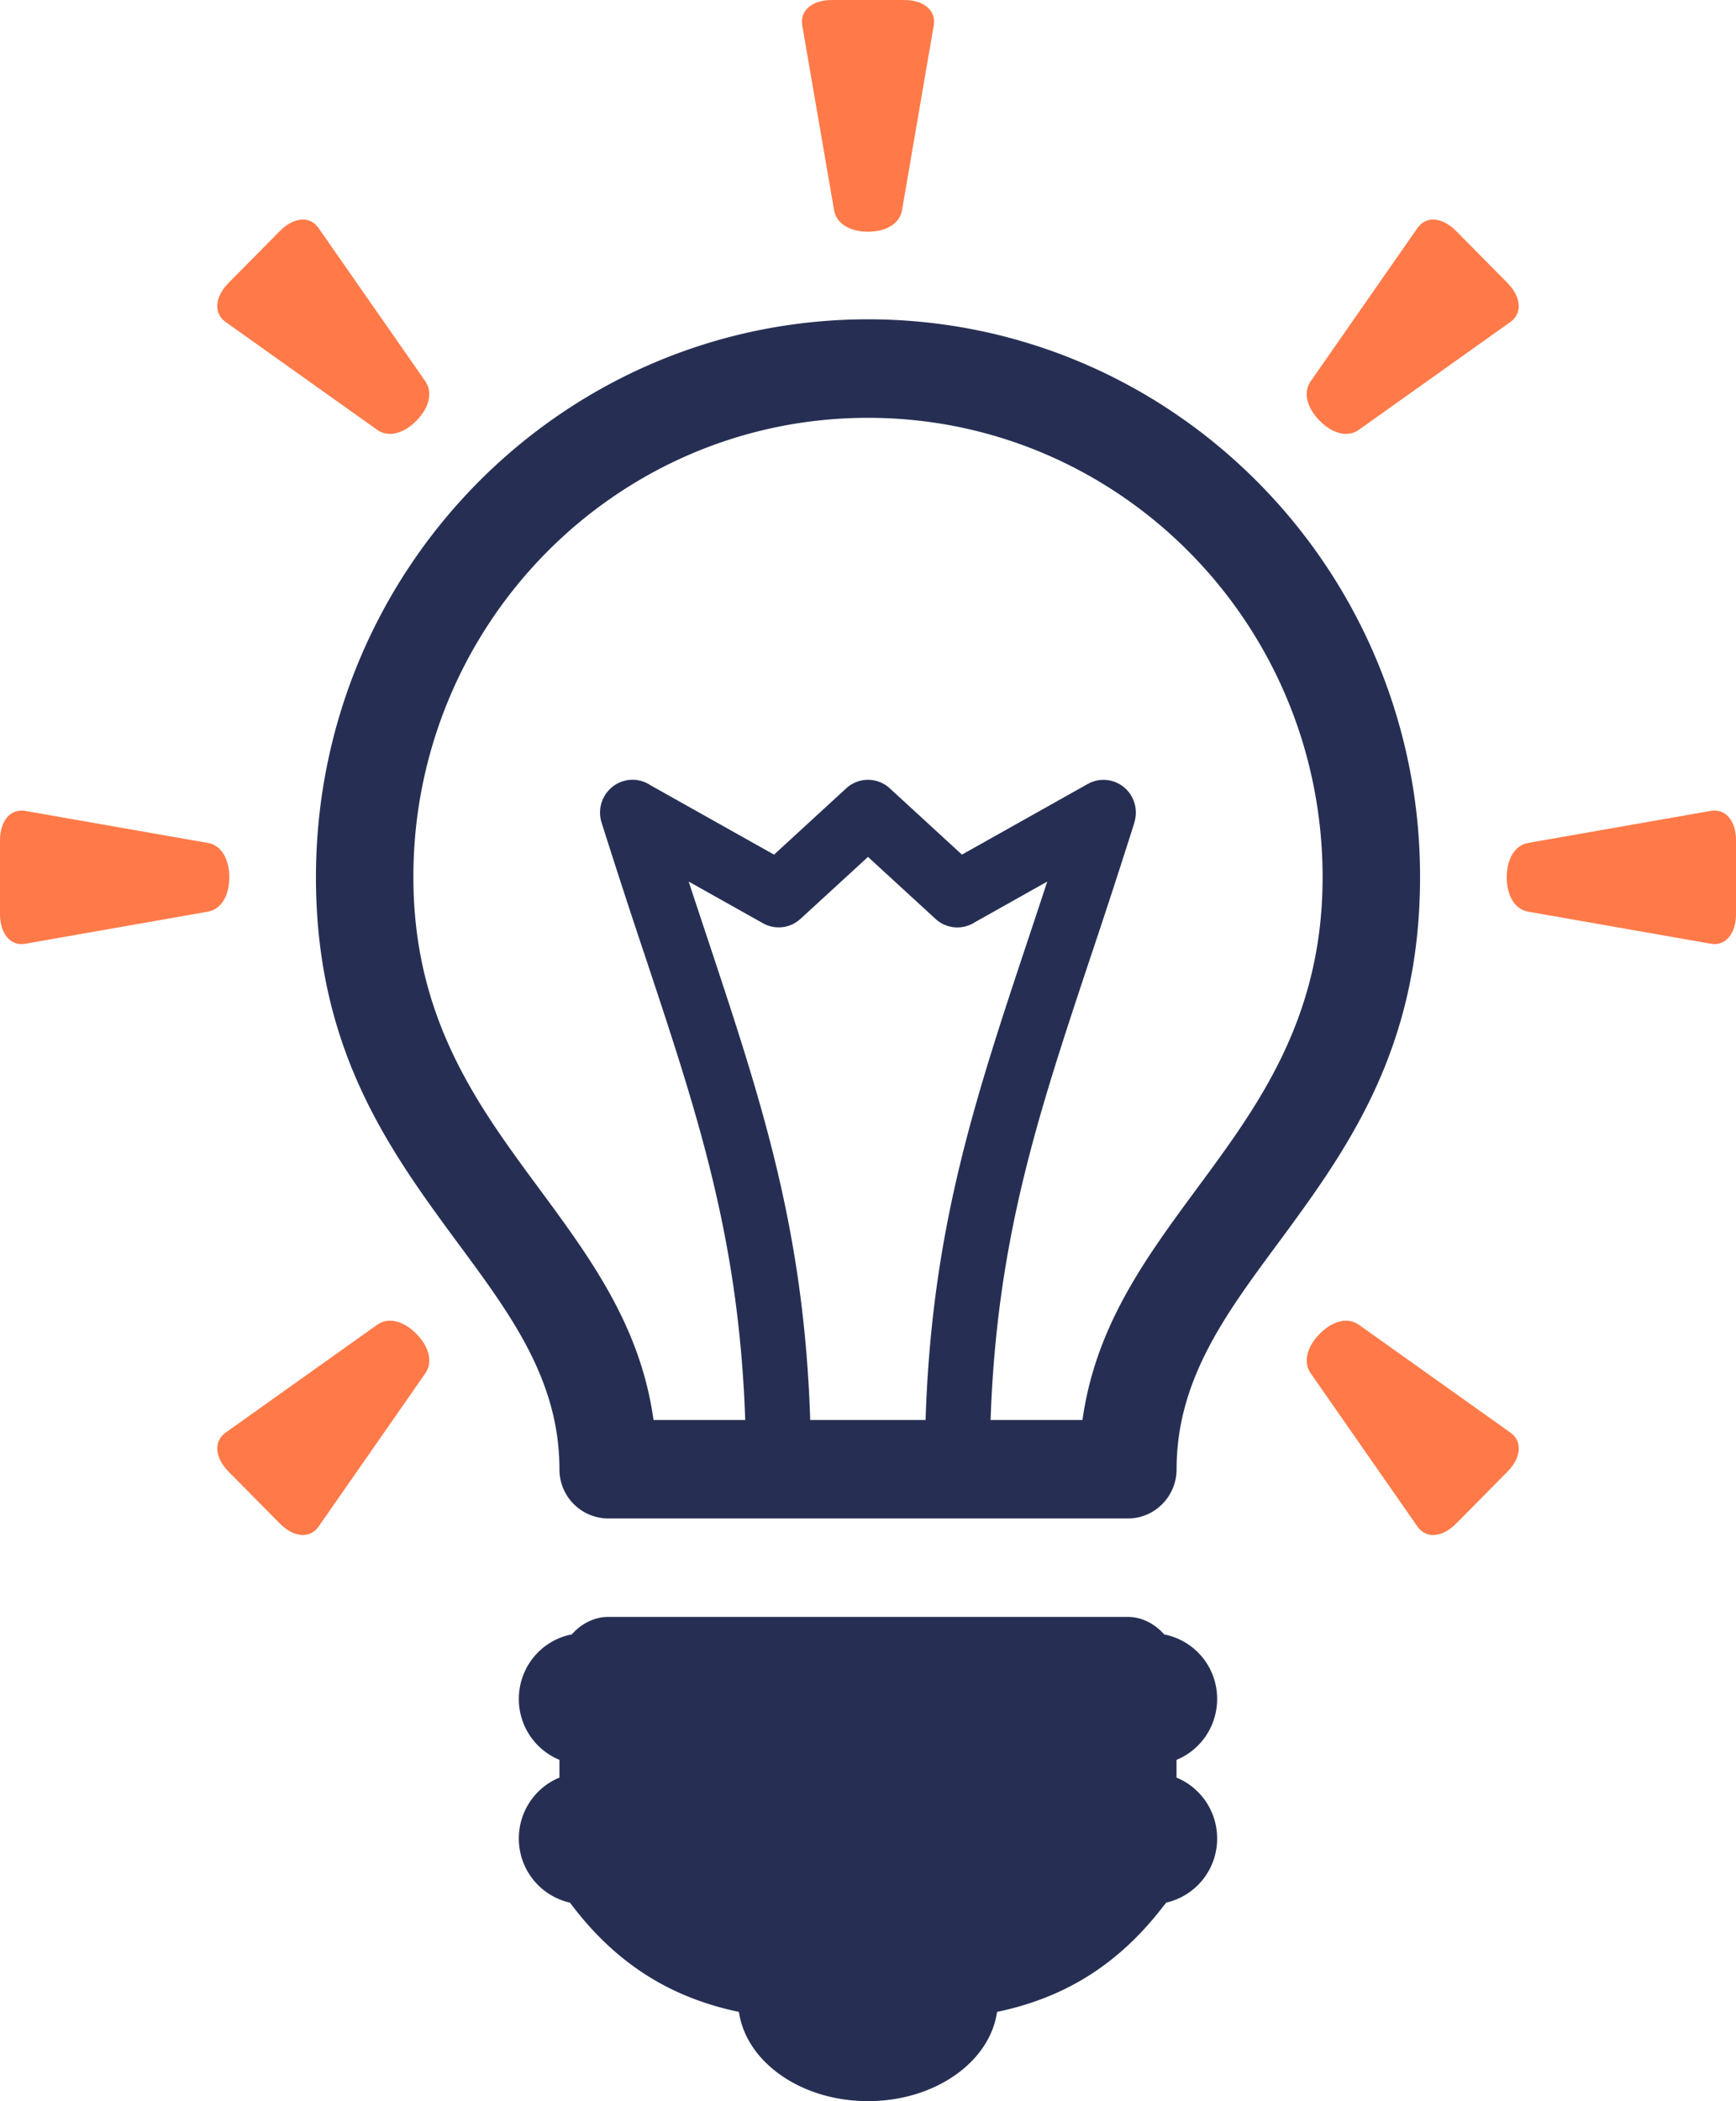
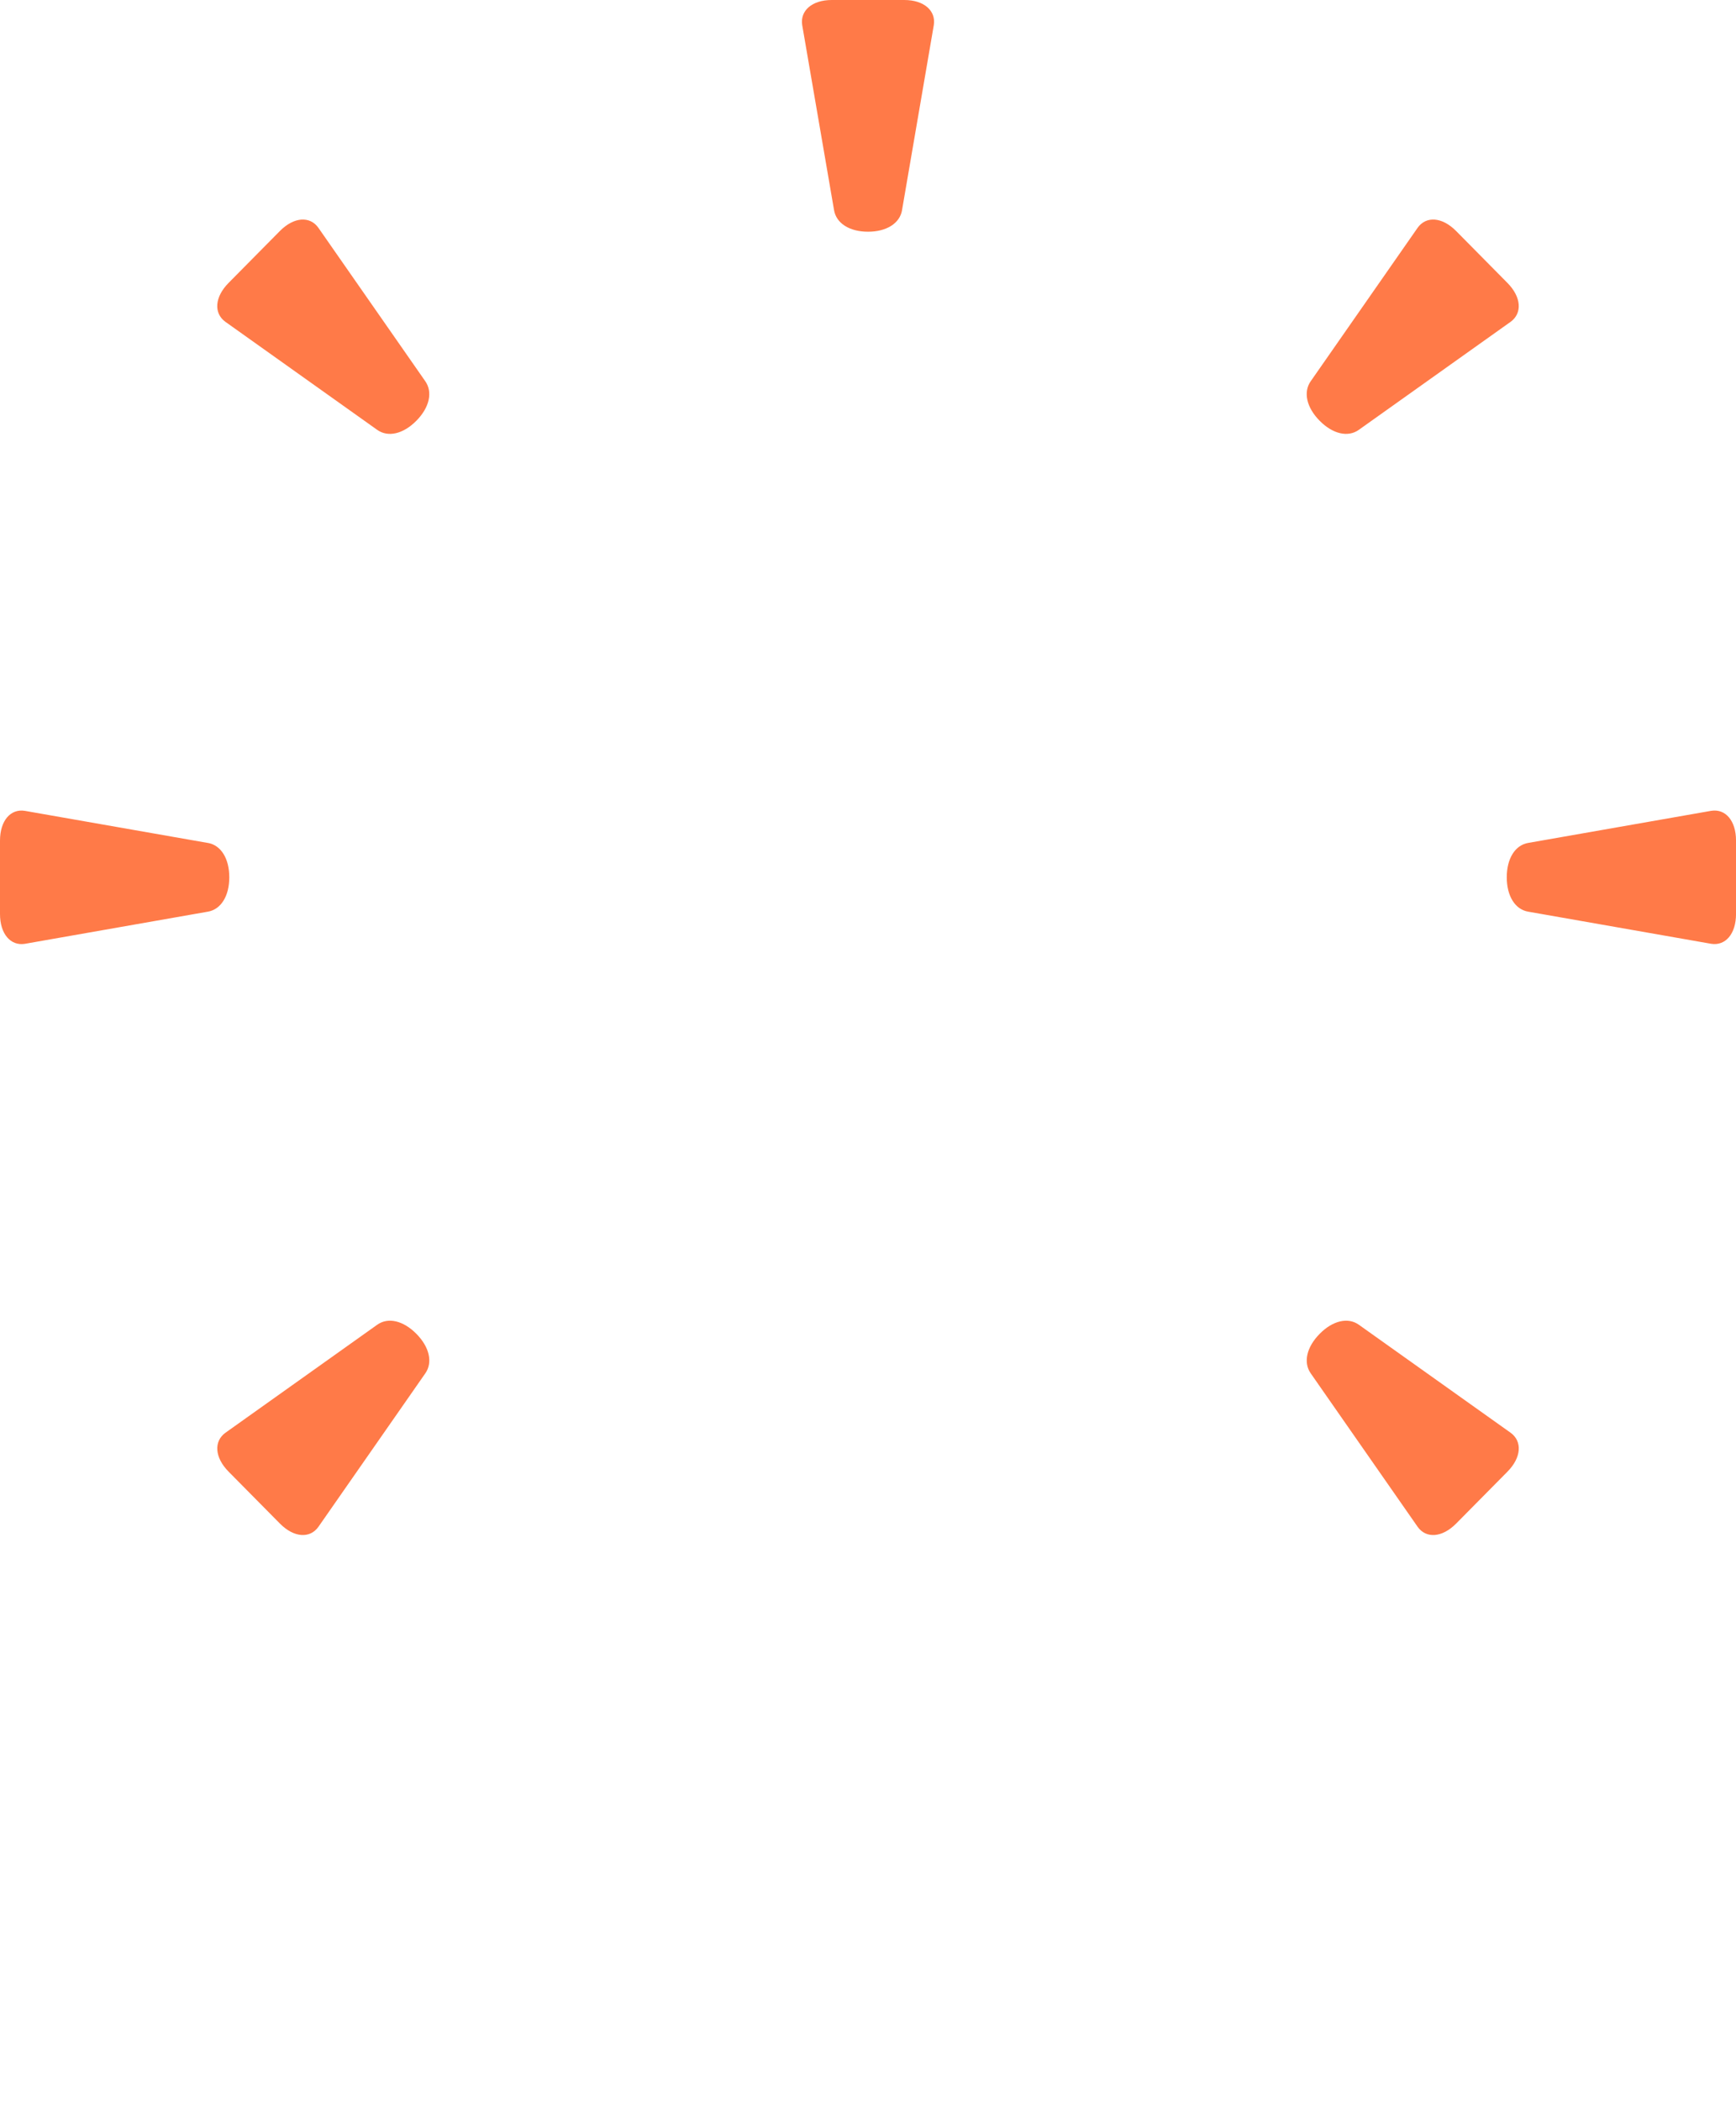
<svg xmlns="http://www.w3.org/2000/svg" width="62" height="75" viewBox="0 0 62 75">
  <g fill="none" fill-rule="evenodd">
    <path fill="#FF7A48" d="M46.812 13.606c-.275.392-.148.943.319 1.414.467.472 1.012.6 1.4.322l5.424-3.858c.413-.303.384-.879-.12-1.387l-1.83-1.85c-.504-.509-1.073-.538-1.373-.12l-3.82 5.48zm-31.625 0c.276.392.149.943-.318 1.414-.467.472-1.012.6-1.4.322l-5.424-3.858c-.413-.303-.384-.879.12-1.387l1.83-1.85c.504-.509 1.073-.538 1.373-.12l3.82 5.48zM13.47 47.288c.388-.278.933-.15 1.4.322.467.472.594 1.022.318 1.414l-3.819 5.48c-.3.417-.87.388-1.373-.121l-1.83-1.85c-.504-.508-.533-1.084-.12-1.387l5.424-3.858zm-6.046-17.2c.469.08.765.56.765 1.227s-.296 1.147-.765 1.227L.887 33.69C.383 33.77 0 33.343 0 32.623v-2.615c0-.72.383-1.146.887-1.065l6.536 1.146zm24.793-22.59c-.08.475-.555.773-1.216.773-.66 0-1.135-.298-1.214-.773L28.65.896C28.57.386 28.994 0 29.706 0h2.589c.712 0 1.135.387 1.055.896l-1.134 6.602zm22.361 22.59c-.469.08-.765.56-.765 1.227s.296 1.147.765 1.227l6.536 1.147c.504.08.887-.347.887-1.067v-2.615c0-.72-.383-1.146-.887-1.065l-6.536 1.146zm-6.046 17.2c-.388-.278-.934-.15-1.4.322-.467.472-.594 1.022-.319 1.414l3.82 5.48c.3.417.869.388 1.373-.121l1.83-1.85c.504-.508.533-1.084.12-1.387l-5.424-3.858z" />
-     <path fill="#262F53" d="M44.941 17.232a19.956 19.956 0 0 1 5.775 14.083c0 6.191-2.656 9.79-5.133 13.145-1.84 2.49-3.562 4.824-3.562 7.984 0 .97-.78 1.758-1.74 1.758H21.72a1.75 1.75 0 0 1-1.74-1.758c0-3.16-1.724-5.493-3.563-7.984-2.477-3.356-5.133-6.954-5.133-13.145 0-5.5 2.207-10.479 5.775-14.083 3.568-3.605 8.497-5.834 13.941-5.834 5.444 0 10.373 2.23 13.941 5.834M28.937 50.686h4.119c.221-6.815 1.731-11.353 3.687-17.23.212-.637.43-1.29.658-1.988l-2.59 1.455a1.15 1.15 0 0 1-1.4-.123L31 30.587 28.588 32.8v-.001a1.148 1.148 0 0 1-1.34.156l-2.652-1.488c.228.698.446 1.35.657 1.987 1.953 5.879 3.462 10.419 3.683 17.232m-7.217 7.03h18.56c.518 0 .982.264 1.3.625a2.338 2.338 0 0 1 1.89 2.304c0 .983-.6 1.825-1.45 2.173v.634c.85.347 1.45 1.19 1.45 2.173a2.34 2.34 0 0 1-1.816 2.288 1.706 1.706 0 0 1-.088.106c-1.558 2.041-3.324 3.08-5.196 3.61-.254.071-.507.133-.76.186C35.352 73.607 33.387 75 31 75s-4.351-1.393-4.61-3.185a11.538 11.538 0 0 1-.76-.186c-1.903-.54-3.697-1.604-5.274-3.714a2.34 2.34 0 0 1-1.826-2.29c0-.984.6-1.826 1.45-2.173v-.634a2.345 2.345 0 0 1-1.45-2.173c0-1.146.813-2.1 1.89-2.304.318-.361.782-.625 1.3-.625m25.516-26.401c0-4.53-1.817-8.63-4.755-11.598-2.938-2.967-6.997-4.803-11.48-4.803-4.485 0-8.544 1.836-11.482 4.803a16.434 16.434 0 0 0-4.755 11.598c0 5.03 2.298 8.141 4.44 11.044 1.885 2.552 3.667 4.965 4.136 8.327h3.275c-.223-6.464-1.676-10.837-3.554-16.49a284.666 284.666 0 0 1-1.577-4.838 1.174 1.174 0 0 1 .757-1.47c.346-.11.704-.048.985.138l4.419 2.48 2.576-2.366a1.15 1.15 0 0 1 1.558 0l2.576 2.366 4.493-2.522a1.15 1.15 0 0 1 1.572.453c.161.292.185.624.092.92h.004a286.772 286.772 0 0 1-1.58 4.84c-1.88 5.654-3.335 10.024-3.558 16.489h3.282c.47-3.362 2.252-5.775 4.136-8.327 2.142-2.903 4.44-6.015 4.44-11.044" />
  </g>
</svg>